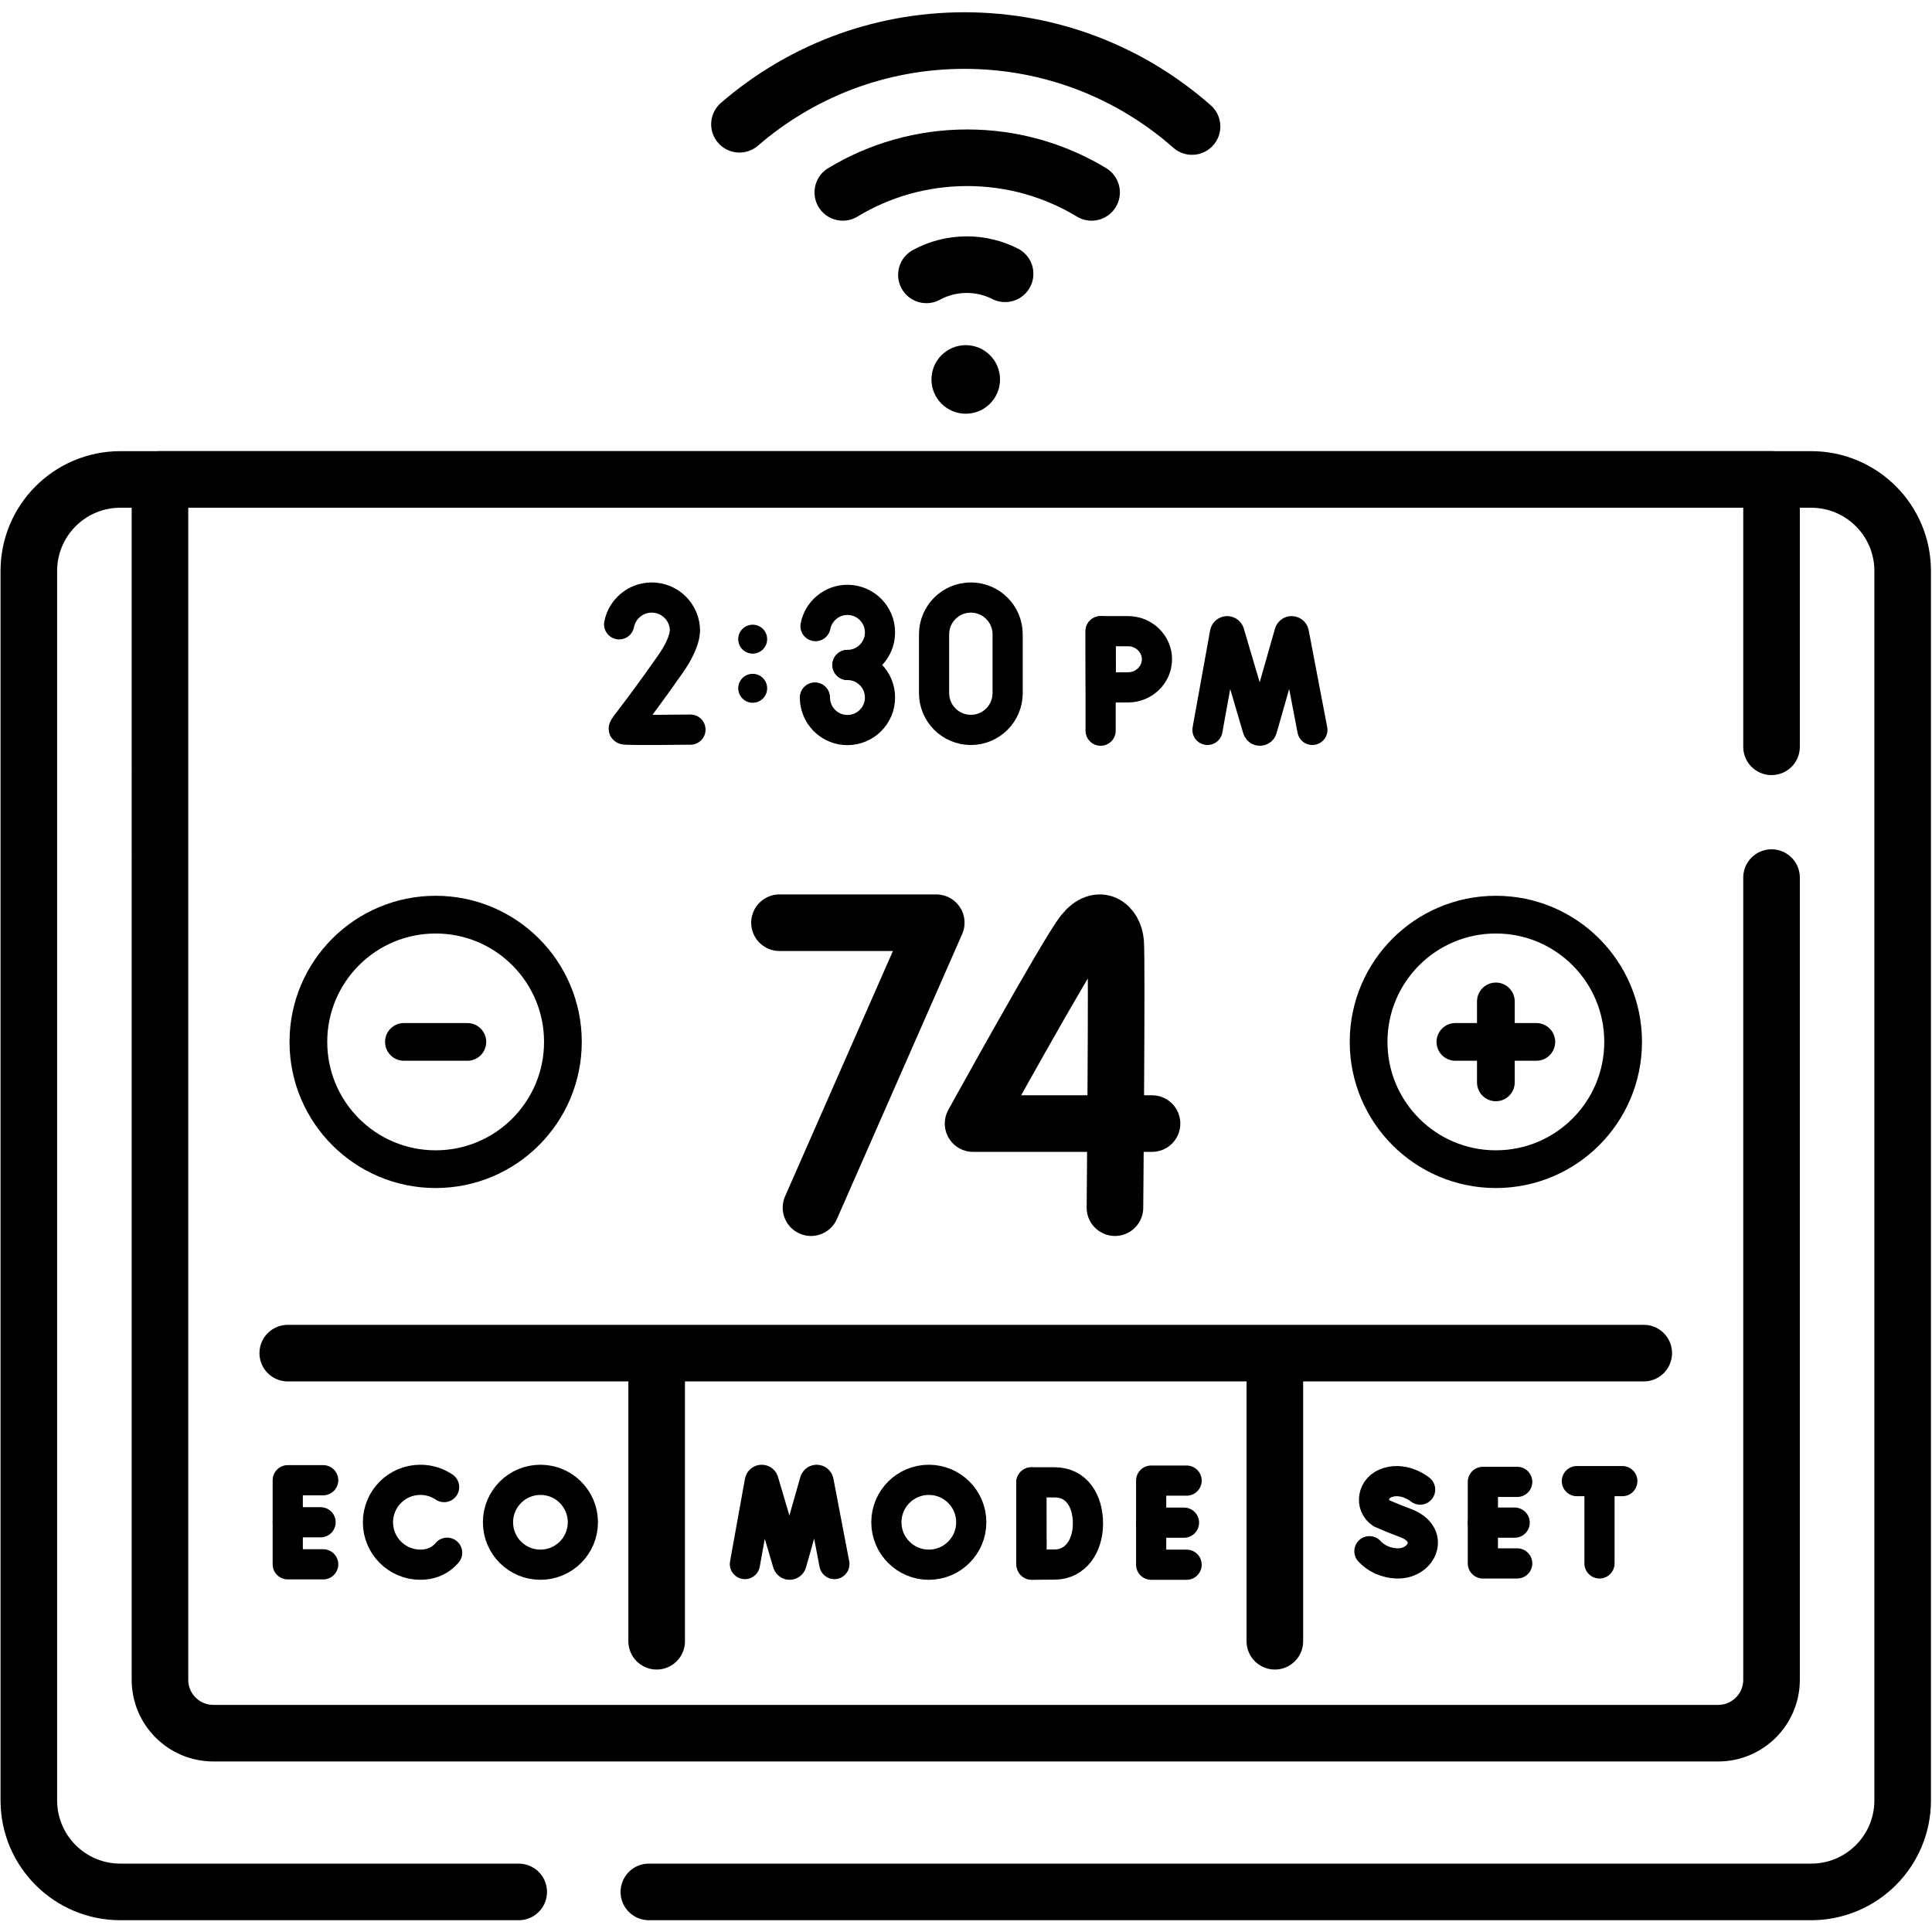
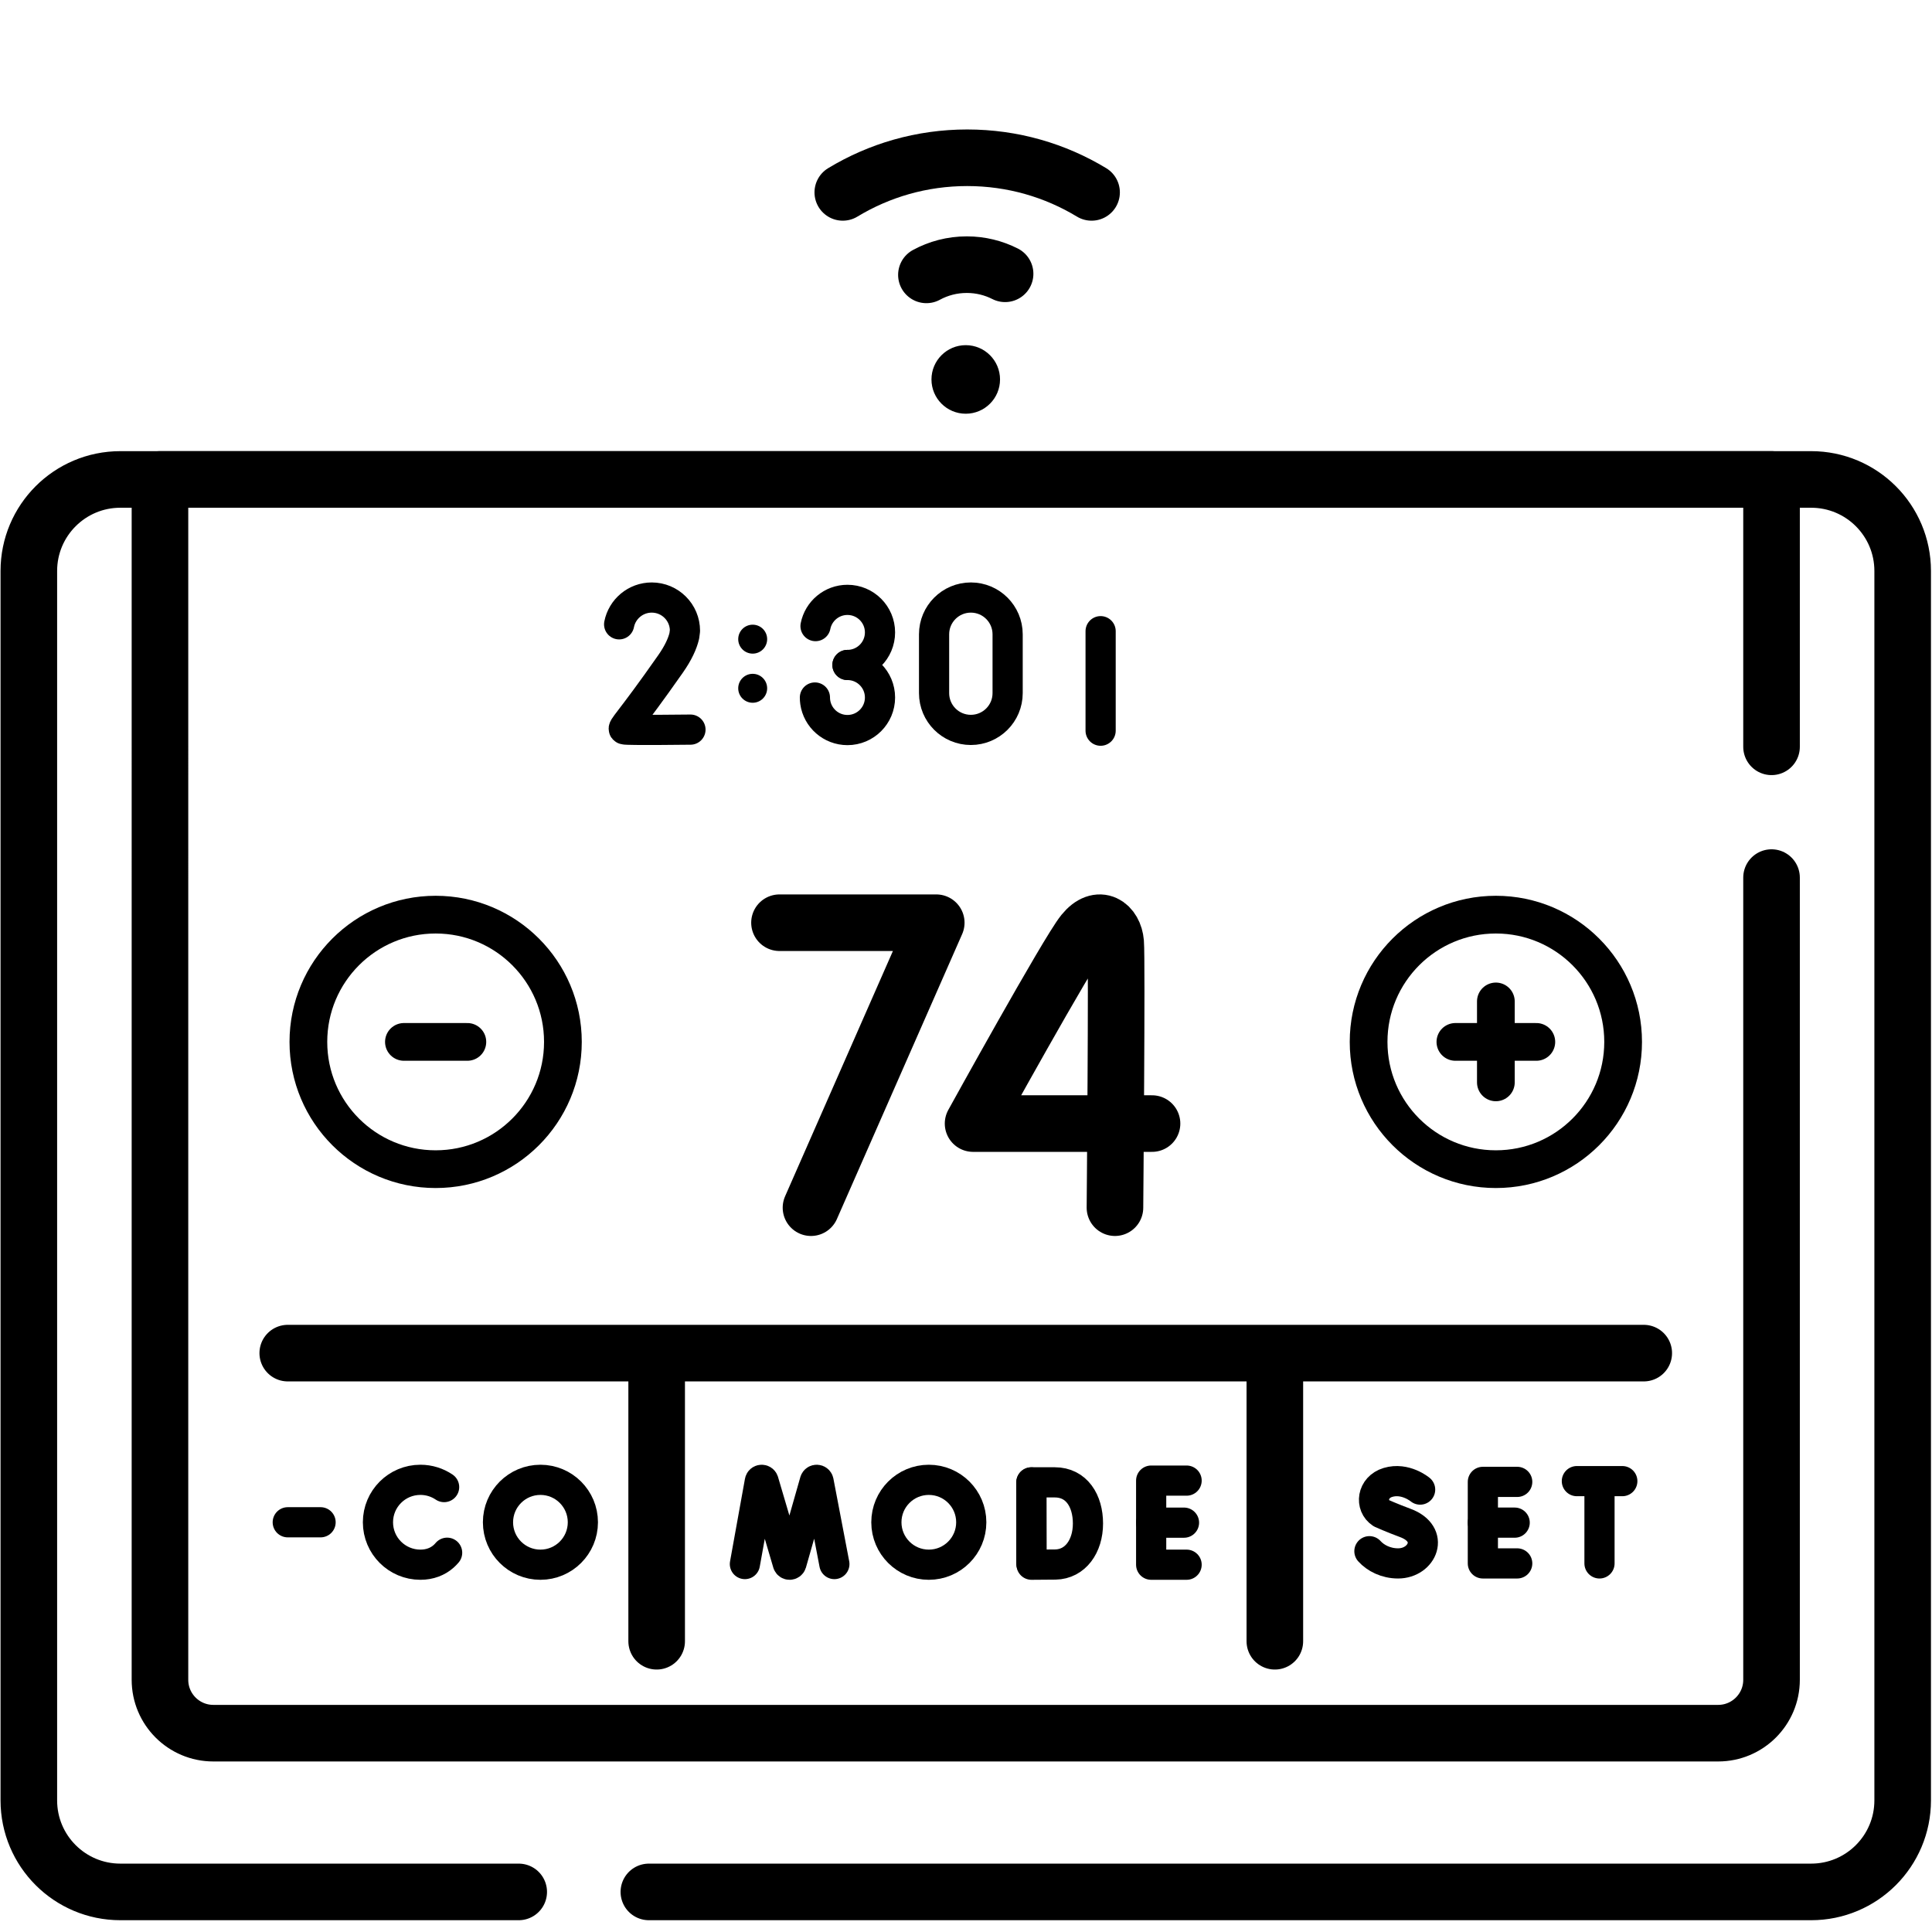
<svg xmlns="http://www.w3.org/2000/svg" id="svg5388" xml:space="preserve" width="682.667" height="682.667" viewBox="0 0 682.667 682.667">
  <defs id="defs5392">
    <clipPath clipPathUnits="userSpaceOnUse" id="clipPath5402">
      <path d="M 0,512 H 512 V 0 H 0 Z" id="path5400" />
    </clipPath>
  </defs>
  <g id="g5394" transform="matrix(1.333,0,0,-1.333,0,682.667)">
    <g id="g5396">
      <g id="g5398" clip-path="url(#clipPath5402)">
        <g id="g5404" transform="translate(137.499,10.625)">
          <path d="m 0,0 h -105.598 c -13.398,0 -24.259,10.861 -24.259,24.26 v 325.895 c 0,13.399 10.861,24.259 24.259,24.259 h 448.195 c 13.398,0 24.258,-10.86 24.258,-24.259 V 24.26 C 366.855,10.861 355.995,0 342.597,0 H 34.501" style="fill:none;stroke:#000000;stroke-width:15;stroke-linecap:round;stroke-linejoin:round;stroke-miterlimit:10;stroke-dasharray:none;stroke-opacity:1" id="path5406" />
        </g>
        <g id="g5408" transform="translate(469.594,279.5)">
          <path d="m 0,0 v -212.646 c 0,-7.814 -6.335,-14.149 -14.148,-14.149 h -398.894 c -7.814,0 -14.148,6.335 -14.148,14.149 V 105.539 H 0 V 34.667" style="fill:none;stroke:#000000;stroke-width:15;stroke-linecap:round;stroke-linejoin:round;stroke-miterlimit:10;stroke-dasharray:none;stroke-opacity:1" id="path5410" />
        </g>
        <g id="g5412" transform="translate(265.086,411.546)">
          <path d="m 0,0 c 0,-5.019 -4.068,-9.088 -9.088,-9.088 -5.018,0 -9.087,4.069 -9.087,9.088 0,5.019 4.069,9.088 9.087,9.088 C -4.068,9.088 0,5.019 0,0" style="fill:#000000;fill-opacity:1;fill-rule:nonzero;stroke:none" id="path5414" />
        </g>
        <g id="g5416" transform="translate(245.569,439.264)">
          <path d="m 0,0 c 3.182,1.729 6.828,2.71 10.703,2.71 3.655,0 7.106,-0.873 10.155,-2.422" style="fill:none;stroke:#000000;stroke-width:15;stroke-linecap:round;stroke-linejoin:round;stroke-miterlimit:10;stroke-dasharray:none;stroke-opacity:1" id="path5418" />
        </g>
        <g id="g5420" transform="translate(223.403,461.131)">
          <path d="m 0,0 c 9.621,5.825 20.906,9.179 32.975,9.179 12.068,0 23.354,-3.354 32.975,-9.18" style="fill:none;stroke:#000000;stroke-width:15;stroke-linecap:round;stroke-linejoin:round;stroke-miterlimit:10;stroke-dasharray:none;stroke-opacity:1" id="path5422" />
        </g>
        <g id="g5424" transform="translate(196.015,479.19)">
-           <path d="m 0,0 c 15.995,13.824 36.842,22.186 59.642,22.186 23.126,0 44.243,-8.603 60.326,-22.784" style="fill:none;stroke:#000000;stroke-width:15;stroke-linecap:round;stroke-linejoin:round;stroke-miterlimit:10;stroke-dasharray:none;stroke-opacity:1" id="path5426" />
-         </g>
+           </g>
        <g id="g5428" transform="translate(216.176,346.162)">
          <path d="m 0,0 c 0.779,3.964 4.273,6.955 8.466,6.955 4.764,0 8.627,-3.863 8.627,-8.628 0,-4.764 -3.863,-8.627 -8.627,-8.627" style="fill:none;stroke:#000000;stroke-width:8;stroke-linecap:round;stroke-linejoin:round;stroke-miterlimit:10;stroke-dasharray:none;stroke-opacity:1" id="path5430" />
        </g>
        <g id="g5432" transform="translate(224.642,335.862)">
          <path d="m 0,0 c 4.765,0 8.627,-3.862 8.627,-8.627 0,-4.765 -3.862,-8.627 -8.627,-8.627 -4.356,0 -7.959,3.229 -8.544,7.424 -0.055,0.392 -0.083,0.795 -0.083,1.203" style="fill:none;stroke:#000000;stroke-width:8;stroke-linecap:round;stroke-linejoin:round;stroke-miterlimit:10;stroke-dasharray:none;stroke-opacity:1" id="path5434" />
        </g>
        <g id="g5436" transform="translate(267.1,328.394)">
          <path d="m 0,0 c 0,-5.385 -4.365,-9.749 -9.75,-9.749 -5.385,0 -9.749,4.364 -9.749,9.749 v 15.592 c 0,5.385 4.364,9.75 9.749,9.75 5.385,0 9.75,-4.365 9.75,-9.75 z" style="fill:none;stroke:#000000;stroke-width:8;stroke-linecap:round;stroke-linejoin:round;stroke-miterlimit:10;stroke-dasharray:none;stroke-opacity:1" id="path5438" />
        </g>
        <g id="g5440" transform="translate(183.025,318.724)">
          <path d="m 0,0 c 0,0 -16.745,-0.211 -17.538,0.054 -0.794,0.264 1.271,1.661 12.25,17.347 2.051,2.93 3.18,5.402 3.659,7.473 l 0.171,1.331 c 0,4.864 -3.943,8.807 -8.808,8.807 -4.279,0 -7.846,-3.053 -8.641,-7.1" style="fill:none;stroke:#000000;stroke-width:8;stroke-linecap:round;stroke-linejoin:round;stroke-miterlimit:10;stroke-dasharray:none;stroke-opacity:1" id="path5442" />
        </g>
        <g id="g5444" transform="translate(203.356,342.701)">
          <path d="m 0,0 c 0,-2.118 -1.717,-3.835 -3.835,-3.835 -2.118,0 -3.836,1.717 -3.836,3.835 0,2.118 1.718,3.836 3.836,3.836 C -1.717,3.836 0,2.118 0,0" style="fill:#000000;fill-opacity:1;fill-rule:nonzero;stroke:none" id="path5446" />
        </g>
        <g id="g5448" transform="translate(203.356,329.678)">
          <path d="m 0,0 c 0,-2.118 -1.717,-3.835 -3.835,-3.835 -2.118,0 -3.836,1.717 -3.836,3.835 0,2.118 1.718,3.836 3.836,3.836 C -1.717,3.836 0,2.118 0,0" style="fill:#000000;fill-opacity:1;fill-rule:nonzero;stroke:none" id="path5450" />
        </g>
        <g id="g5452" transform="translate(320.076,318.647)">
-           <path d="m 0,0 4.636,25.684 c 0.116,0.601 0.955,0.658 1.149,0.077 L 13.327,0.2 c 0.183,-0.544 0.954,-0.54 1.131,0.006 l 7.284,25.551 c 0.189,0.582 1.028,0.535 1.151,-0.066 L 27.802,0" style="fill:none;stroke:#000000;stroke-width:8;stroke-linecap:round;stroke-linejoin:round;stroke-miterlimit:10;stroke-dasharray:none;stroke-opacity:1" id="path5454" />
-         </g>
+           </g>
        <g id="g5456" transform="translate(291.748,344.815)">
          <path d="M 0,0 V -26.375" style="fill:none;stroke:#000000;stroke-width:8;stroke-linecap:round;stroke-linejoin:round;stroke-miterlimit:10;stroke-dasharray:none;stroke-opacity:1" id="path5458" />
        </g>
        <g id="g5460" transform="translate(306.681,337.372)">
-           <path d="m 0,0 c 0,-4.11 -3.479,-7.442 -7.589,-7.442 -2.038,0 -7.293,-0.034 -7.293,-0.034 0,0 -0.032,5.404 -0.032,7.476 0,1.702 -0.019,7.443 -0.019,7.443 h 7.344 C -3.479,7.443 0,4.11 0,0 Z" style="fill:none;stroke:#000000;stroke-width:8;stroke-linecap:round;stroke-linejoin:round;stroke-miterlimit:10;stroke-dasharray:none;stroke-opacity:1" id="path5462" />
-         </g>
+           </g>
        <g id="g5464" transform="translate(206.625,267.538)">
          <path d="M 0,0 H 41.555 L 8.35,-75.537" style="fill:none;stroke:#000000;stroke-width:15;stroke-linecap:round;stroke-linejoin:round;stroke-miterlimit:10;stroke-dasharray:none;stroke-opacity:1" id="path5466" />
        </g>
        <g id="g5468" transform="translate(305.375,214.295)">
          <path d="m 0,0 h -47.435 c 0,0 25.116,45.523 29.26,50.608 4.191,5.142 8.159,1.935 8.537,-2.601 0.378,-4.535 -0.189,-70.301 -0.189,-70.301" style="fill:none;stroke:#000000;stroke-width:15;stroke-linecap:round;stroke-linejoin:round;stroke-miterlimit:10;stroke-dasharray:none;stroke-opacity:1" id="path5470" />
        </g>
        <g id="g5472" transform="translate(396.519,246.671)">
          <path d="M 0,0 V -21.454" style="fill:none;stroke:#000000;stroke-width:10;stroke-linecap:round;stroke-linejoin:round;stroke-miterlimit:10;stroke-dasharray:none;stroke-opacity:1" id="path5474" />
        </g>
        <g id="g5476" transform="translate(149.214,235.944)">
          <path d="m 0,0 c 0,-18.632 -15.104,-33.735 -33.735,-33.735 -18.631,0 -33.735,15.103 -33.735,33.735 0,18.631 15.104,33.734 33.735,33.734 C -15.104,33.734 0,18.631 0,0 Z" style="fill:none;stroke:#000000;stroke-width:10;stroke-linecap:round;stroke-linejoin:round;stroke-miterlimit:10;stroke-dasharray:none;stroke-opacity:1" id="path5478" />
        </g>
        <g id="g5480" transform="translate(107.07,235.944)">
          <path d="M 0,0 H 16.816" style="fill:none;stroke:#000000;stroke-width:10;stroke-linecap:round;stroke-linejoin:round;stroke-miterlimit:10;stroke-dasharray:none;stroke-opacity:1" id="path5482" />
        </g>
        <g id="g5484" transform="translate(76.276,153.447)">
          <path d="M 0,0 H 359.444" style="fill:none;stroke:#000000;stroke-width:15;stroke-linecap:round;stroke-linejoin:round;stroke-miterlimit:10;stroke-dasharray:none;stroke-opacity:1" id="path5486" />
        </g>
        <g id="g5488" transform="translate(197.455,97.535)">
          <path d="m 0,0 3.955,21.911 c 0.099,0.514 0.815,0.562 0.981,0.067 L 11.369,0.171 c 0.156,-0.464 0.815,-0.461 0.966,0.005 l 6.213,21.798 c 0.162,0.497 0.878,0.456 0.981,-0.056 L 23.719,0" style="fill:none;stroke:#000000;stroke-width:8;stroke-linecap:round;stroke-linejoin:round;stroke-miterlimit:10;stroke-dasharray:none;stroke-opacity:1" id="path5490" />
        </g>
        <g id="g5492" transform="translate(314.541,119.654)">
          <path d="M 0,0 H -9.394 V -22.294 H 0" style="fill:none;stroke:#000000;stroke-width:8;stroke-linecap:round;stroke-linejoin:round;stroke-miterlimit:10;stroke-dasharray:none;stroke-opacity:1" id="path5494" />
        </g>
        <g id="g5496" transform="translate(313.849,108.507)">
          <path d="M 0,0 H -8.701" style="fill:none;stroke:#000000;stroke-width:8;stroke-linecap:round;stroke-linejoin:round;stroke-miterlimit:10;stroke-dasharray:none;stroke-opacity:1" id="path5498" />
        </g>
        <g id="g5500" transform="translate(273.394,119.172)">
          <path d="M 0,0 V -21.457" style="fill:none;stroke:#000000;stroke-width:8;stroke-linecap:round;stroke-linejoin:round;stroke-miterlimit:10;stroke-dasharray:none;stroke-opacity:1" id="path5502" />
        </g>
        <g id="g5504" transform="translate(288.394,108.277)">
          <path d="m 0,0 c 0,-6.017 -3.339,-10.776 -8.636,-10.869 -1.763,-0.031 -6.321,-0.048 -6.321,-0.048 0,0 -0.028,7.908 -0.028,10.94 0,2.492 -0.016,10.894 -0.016,10.894 h 6.184 C -3.007,10.917 0,6.016 0,0 Z" style="fill:none;stroke:#000000;stroke-width:8;stroke-linecap:round;stroke-linejoin:round;stroke-miterlimit:10;stroke-dasharray:none;stroke-opacity:1" id="path5506" />
        </g>
        <g id="g5508" transform="translate(257.459,108.61)">
          <path d="m 0,0 c 0,-6.214 -5.037,-11.25 -11.25,-11.25 -6.214,0 -11.251,5.036 -11.251,11.25 0,6.213 5.037,11.25 11.251,11.25 C -5.037,11.25 0,6.213 0,0 Z" style="fill:none;stroke:#000000;stroke-width:8;stroke-linecap:round;stroke-linejoin:round;stroke-miterlimit:10;stroke-dasharray:none;stroke-opacity:1" id="path5510" />
        </g>
        <g id="g5512" transform="translate(402.178,119.316)">
          <path d="M 0,0 H -9.106 V -21.612 H 0" style="fill:none;stroke:#000000;stroke-width:8;stroke-linecap:round;stroke-linejoin:round;stroke-miterlimit:10;stroke-dasharray:none;stroke-opacity:1" id="path5514" />
        </g>
        <g id="g5516" transform="translate(401.506,108.511)">
          <path d="M 0,0 H -8.435" style="fill:none;stroke:#000000;stroke-width:8;stroke-linecap:round;stroke-linejoin:round;stroke-miterlimit:10;stroke-dasharray:none;stroke-opacity:1" id="path5518" />
        </g>
        <g id="g5520" transform="translate(376.443,117.273)">
          <path d="m 0,0 c 0,0 -3.914,3.29 -8.529,1.899 -4.239,-1.276 -4.831,-6.163 -1.765,-8.162 0,0 3.009,-1.341 6.346,-2.572 8.032,-2.963 4.572,-10.734 -1.895,-10.734 -3.238,0 -5.956,1.418 -7.6,3.233" style="fill:none;stroke:#000000;stroke-width:8;stroke-linecap:round;stroke-linejoin:round;stroke-miterlimit:10;stroke-dasharray:none;stroke-opacity:1" id="path5522" />
        </g>
        <g id="g5524" transform="translate(417.99,119.516)">
          <path d="M 0,0 H 12.046" style="fill:none;stroke:#000000;stroke-width:8;stroke-linecap:round;stroke-linejoin:round;stroke-miterlimit:10;stroke-dasharray:none;stroke-opacity:1" id="path5526" />
        </g>
        <g id="g5528" transform="translate(423.989,118.819)">
          <path d="M 0,0 V -21.115" style="fill:none;stroke:#000000;stroke-width:8;stroke-linecap:round;stroke-linejoin:round;stroke-miterlimit:10;stroke-dasharray:none;stroke-opacity:1" id="path5530" />
        </g>
        <g id="g5532" transform="translate(85.67,119.757)">
-           <path d="M 0,0 H -9.394 V -22.294 H 0" style="fill:none;stroke:#000000;stroke-width:8;stroke-linecap:round;stroke-linejoin:round;stroke-miterlimit:10;stroke-dasharray:none;stroke-opacity:1" id="path5534" />
-         </g>
+           </g>
        <g id="g5536" transform="translate(84.978,108.61)">
          <path d="M 0,0 H -8.701" style="fill:none;stroke:#000000;stroke-width:8;stroke-linecap:round;stroke-linejoin:round;stroke-miterlimit:10;stroke-dasharray:none;stroke-opacity:1" id="path5538" />
        </g>
        <g id="g5540" transform="translate(154.505,108.61)">
          <path d="m 0,0 c 0,-6.214 -5.037,-11.25 -11.25,-11.25 -6.213,0 -11.25,5.036 -11.25,11.25 0,6.213 5.037,11.25 11.25,11.25 C -5.037,11.25 0,6.213 0,0 Z" style="fill:none;stroke:#000000;stroke-width:8;stroke-linecap:round;stroke-linejoin:round;stroke-miterlimit:10;stroke-dasharray:none;stroke-opacity:1" id="path5542" />
        </g>
        <g id="g5544" transform="translate(117.726,117.939)">
          <path d="m 0,0 c -1.795,1.213 -3.96,1.922 -6.29,1.922 -6.213,0 -11.25,-5.037 -11.25,-11.25 0,-6.214 5.037,-11.25 11.25,-11.25 2.523,0 4.6,0.83 6.175,2.233 0.326,0.29 0.63,0.606 0.913,0.943" style="fill:none;stroke:#000000;stroke-width:8;stroke-linecap:round;stroke-linejoin:round;stroke-miterlimit:10;stroke-dasharray:none;stroke-opacity:1" id="path5546" />
        </g>
        <g id="g5548" transform="translate(174.065,152.992)">
          <path d="M 0,0 V -75.921" style="fill:none;stroke:#000000;stroke-width:15;stroke-linecap:round;stroke-linejoin:round;stroke-miterlimit:10;stroke-dasharray:none;stroke-opacity:1" id="path5550" />
        </g>
        <g id="g5552" transform="translate(337.932,152.992)">
          <path d="M 0,0 V -75.921" style="fill:none;stroke:#000000;stroke-width:15;stroke-linecap:round;stroke-linejoin:round;stroke-miterlimit:10;stroke-dasharray:none;stroke-opacity:1" id="path5554" />
        </g>
        <g id="g5556" transform="translate(430.253,235.944)">
          <path d="m 0,0 c 0,-18.632 -15.104,-33.735 -33.734,-33.735 -18.632,0 -33.736,15.103 -33.736,33.735 0,18.631 15.104,33.734 33.736,33.734 C -15.104,33.734 0,18.631 0,0 Z" style="fill:none;stroke:#000000;stroke-width:10;stroke-linecap:round;stroke-linejoin:round;stroke-miterlimit:10;stroke-dasharray:none;stroke-opacity:1" id="path5558" />
        </g>
        <g id="g5560" transform="translate(385.791,235.944)">
          <path d="M 0,0 H 21.454" style="fill:none;stroke:#000000;stroke-width:10;stroke-linecap:round;stroke-linejoin:round;stroke-miterlimit:10;stroke-dasharray:none;stroke-opacity:1" id="path5562" />
        </g>
      </g>
    </g>
  </g>
</svg>